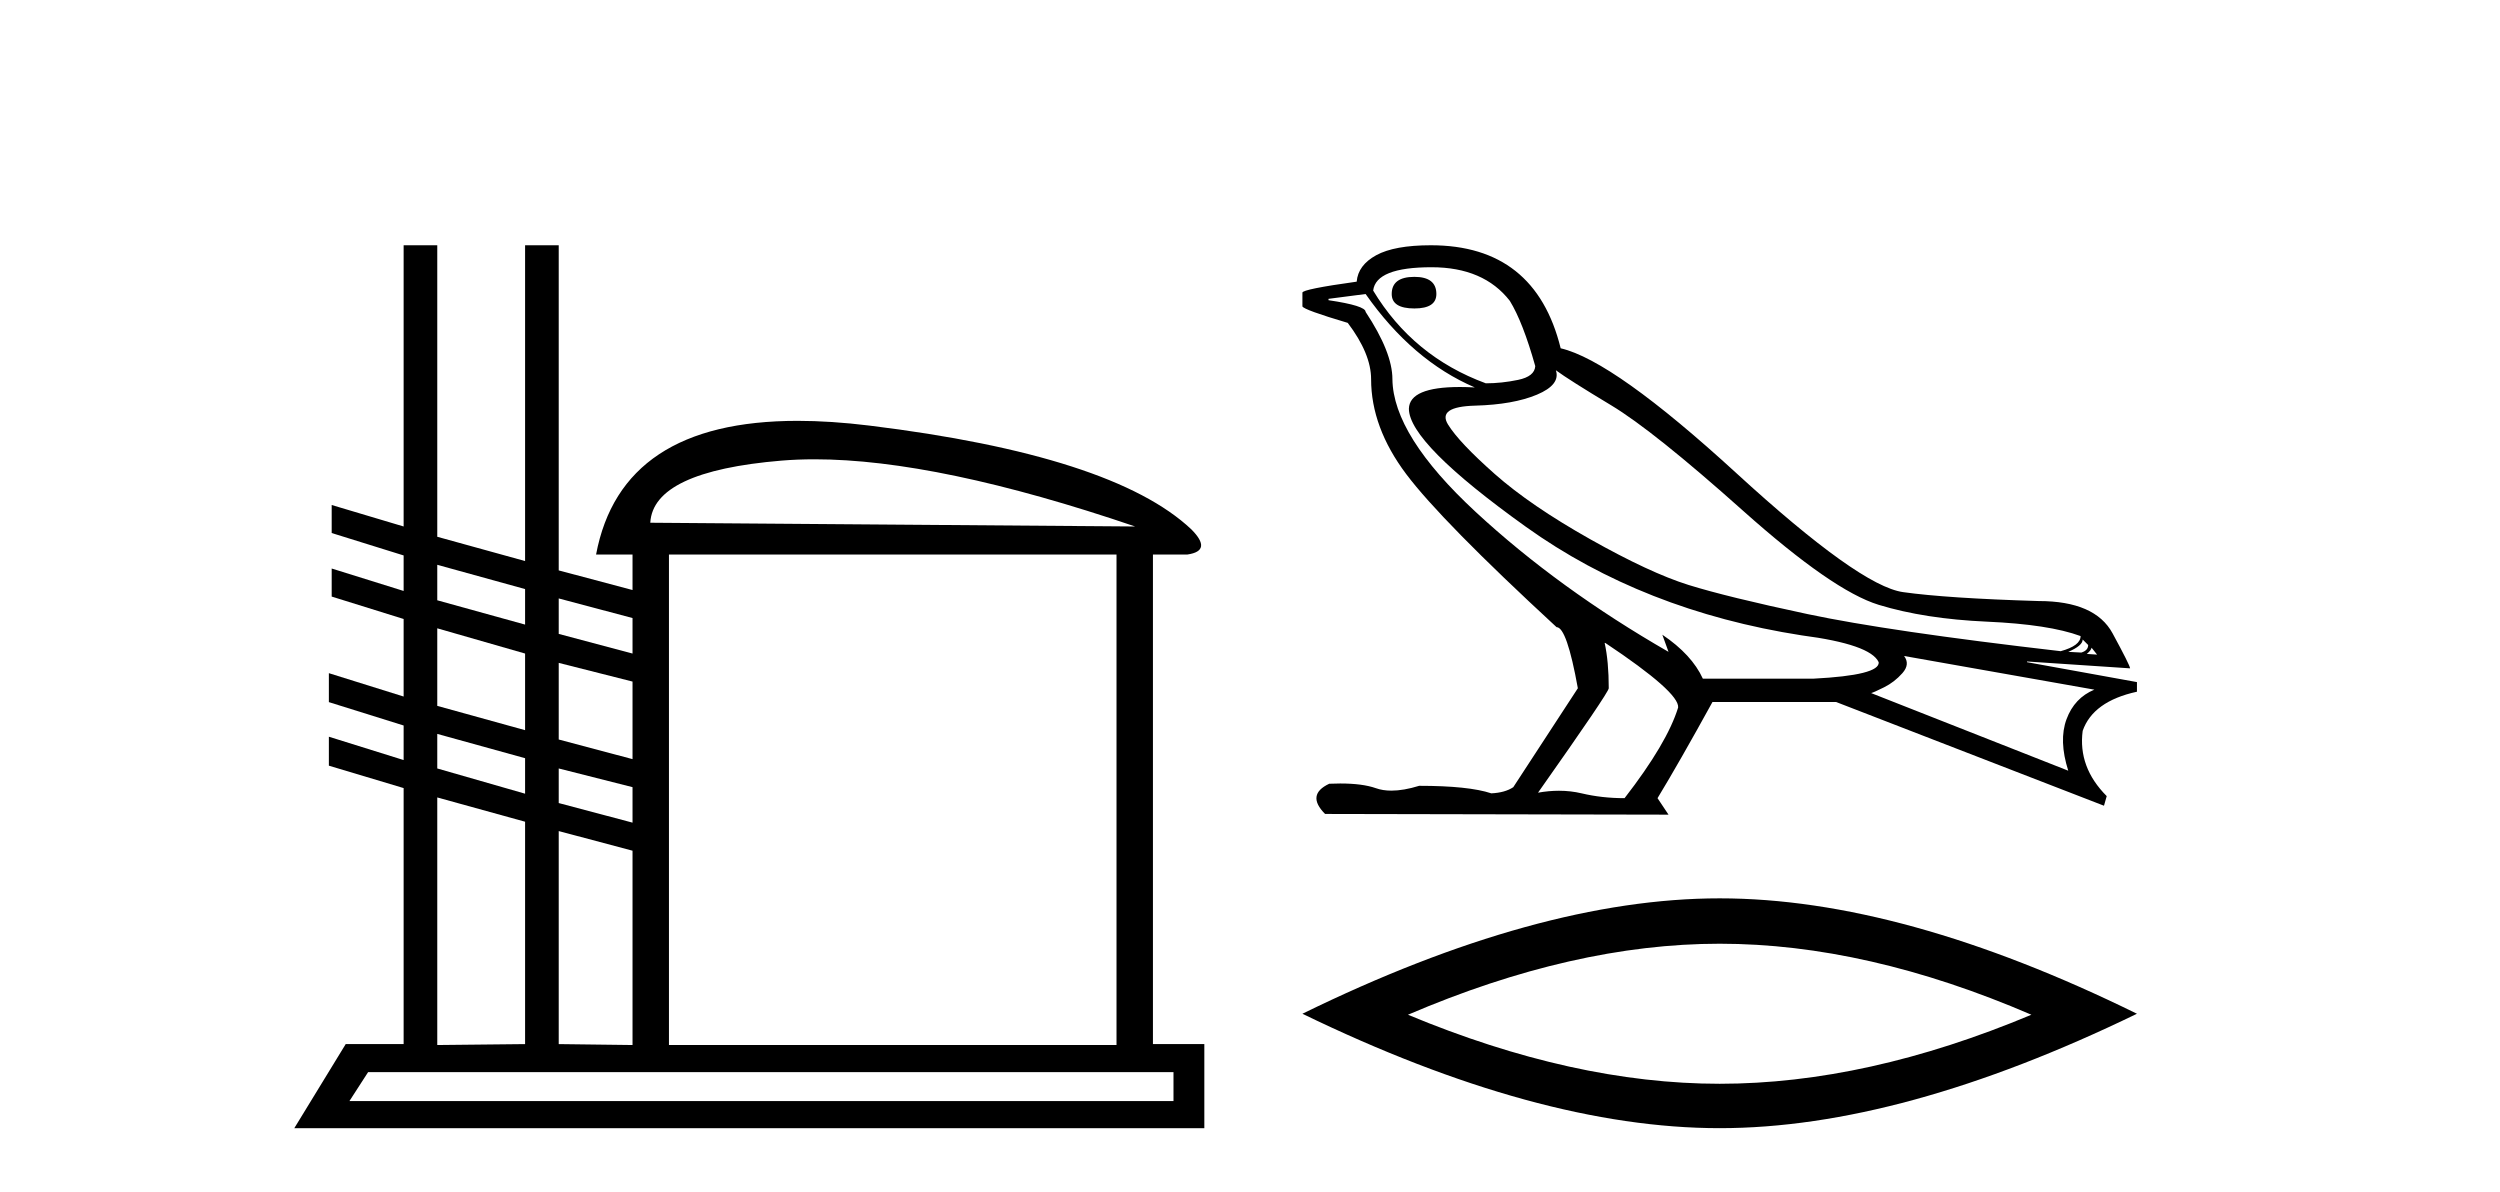
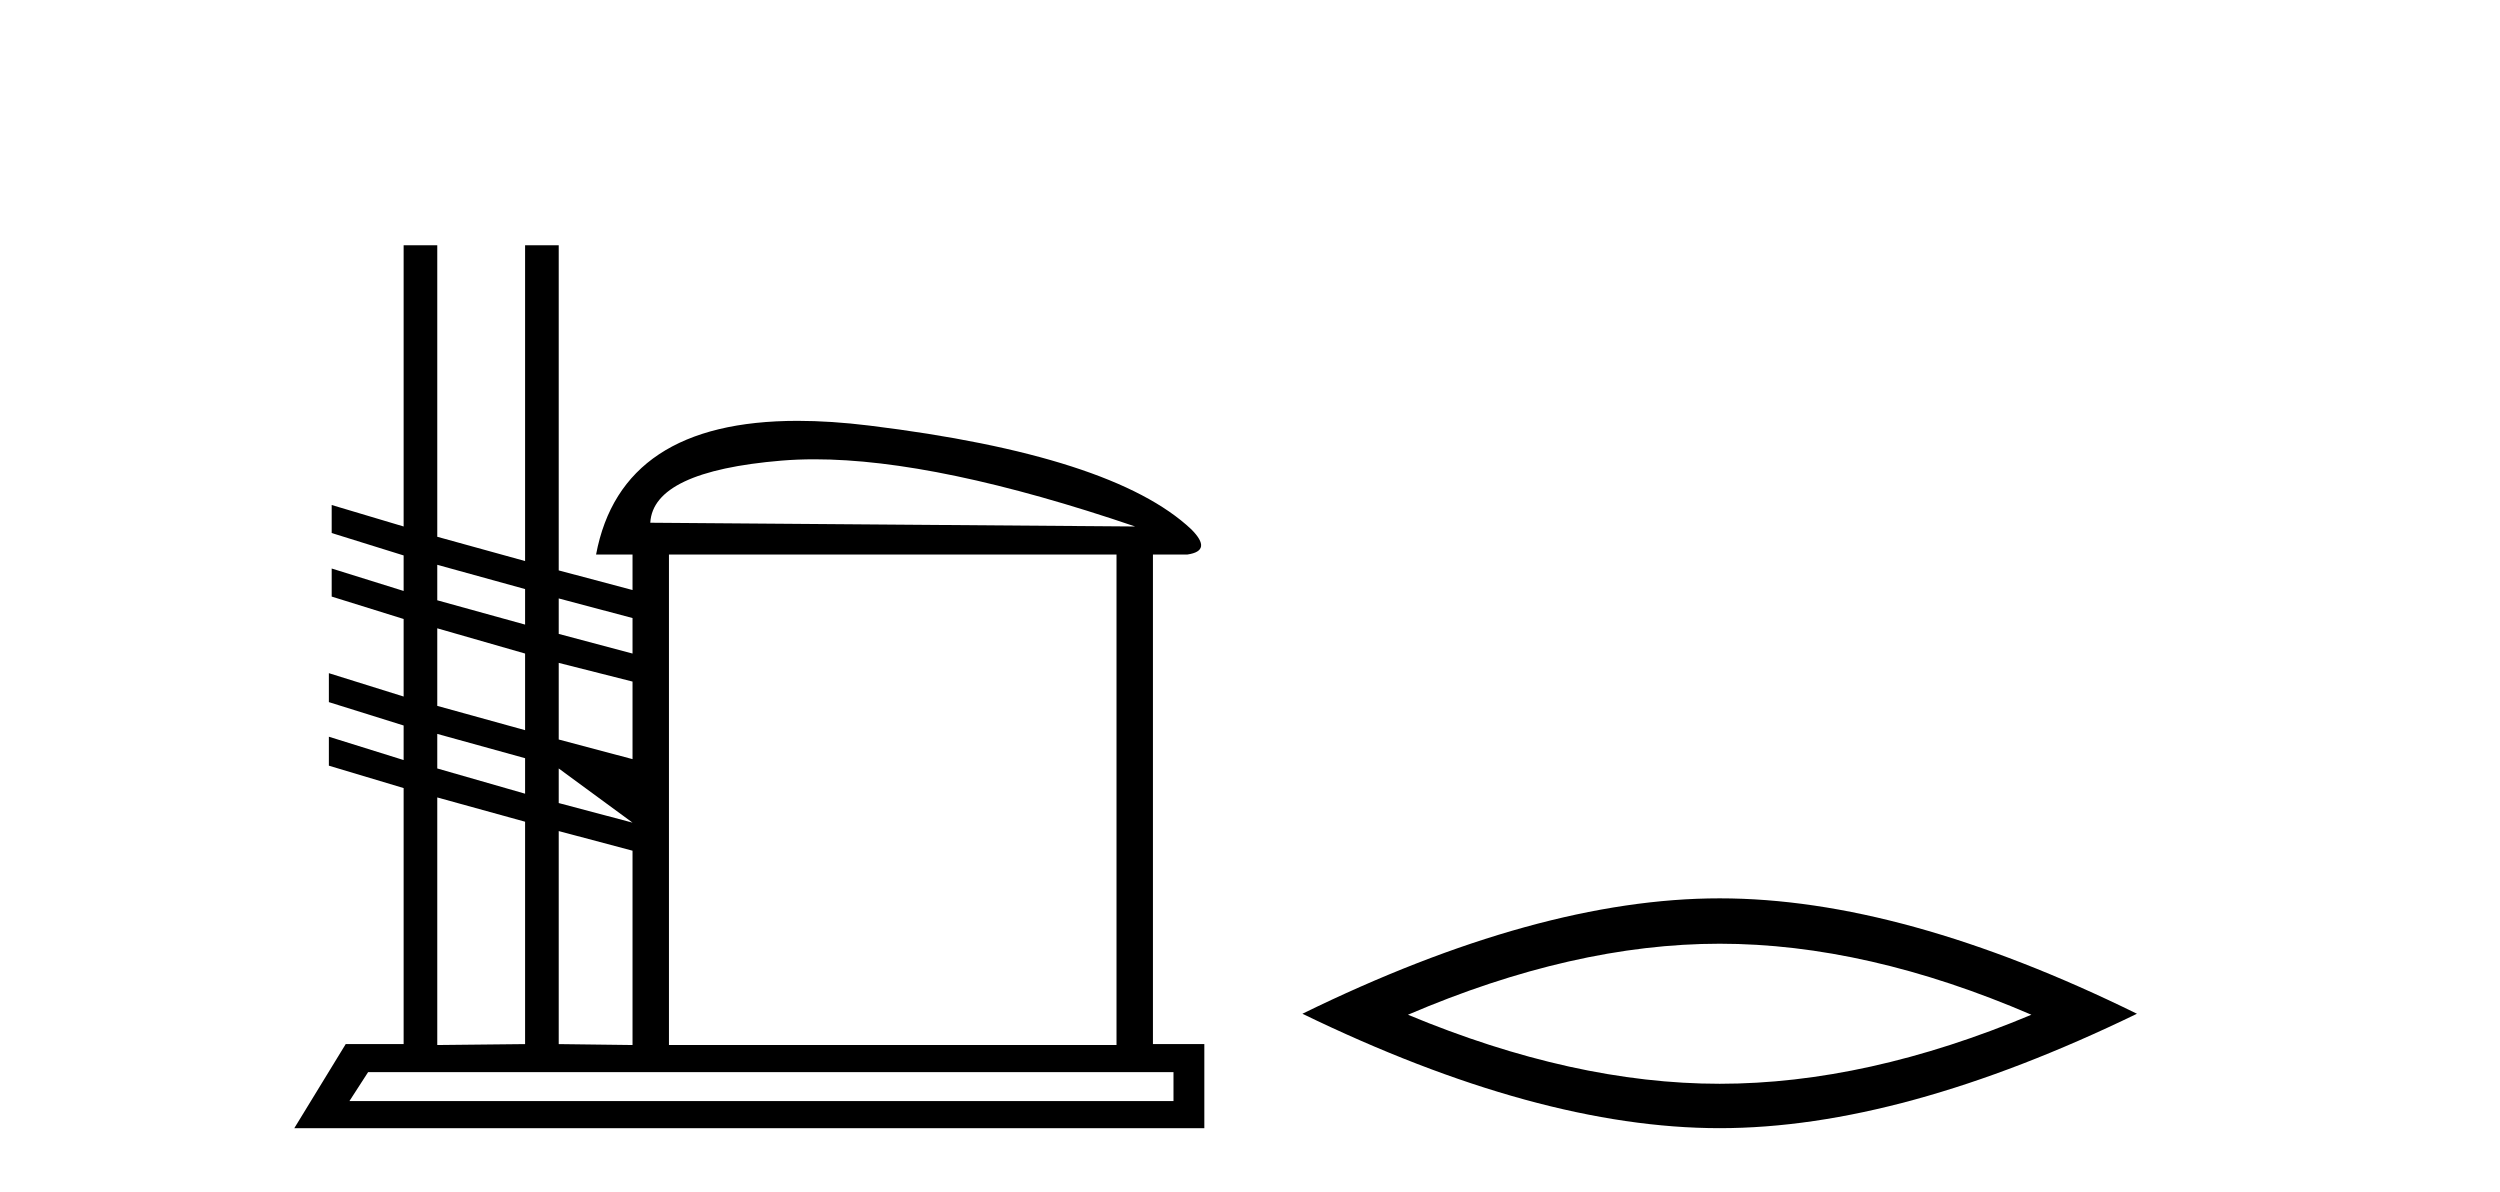
<svg xmlns="http://www.w3.org/2000/svg" width="86.0" height="41.0">
-   <path d="M 28.023 15.8 Q 32.257 15.8 39.05 18.111 L 22.37 17.982 Q 22.466 16.215 26.885 15.845 Q 27.429 15.8 28.023 15.8 ZM 15.042 19.429 L 18.063 20.264 L 18.063 21.486 L 15.042 20.65 L 15.042 19.429 ZM 19.22 20.586 L 21.759 21.261 L 21.759 22.482 L 19.22 21.807 L 19.22 20.586 ZM 15.042 21.614 L 18.063 22.482 L 18.063 25.118 L 15.042 24.282 L 15.042 21.614 ZM 19.22 22.803 L 21.759 23.446 L 21.759 26.114 L 19.22 25.439 L 19.22 22.803 ZM 15.042 25.246 L 18.063 26.082 L 18.063 27.303 L 15.042 26.435 L 15.042 25.246 ZM 19.22 26.435 L 21.759 27.078 L 21.759 28.299 L 19.22 27.625 L 19.22 26.435 ZM 15.042 27.432 L 18.063 28.267 L 18.063 35.917 L 15.042 35.949 L 15.042 27.432 ZM 19.22 28.589 L 21.759 29.264 L 21.759 35.949 L 19.22 35.917 L 19.22 28.589 ZM 38.408 19.075 L 38.408 35.949 L 23.012 35.949 L 23.012 19.075 ZM 40.368 36.881 L 40.368 37.877 L 12.02 37.877 L 12.663 36.881 ZM 13.885 8.437 L 13.885 18.111 L 11.41 17.372 L 11.41 18.336 L 13.885 19.107 L 13.885 20.329 L 11.41 19.557 L 11.41 20.522 L 13.885 21.293 L 13.885 23.961 L 11.313 23.157 L 11.313 24.153 L 13.885 24.957 L 13.885 26.146 L 11.313 25.343 L 11.313 26.339 L 13.885 27.11 L 13.885 35.917 L 11.892 35.917 L 10.124 38.809 L 41.429 38.809 L 41.429 35.917 L 39.661 35.917 L 39.661 19.075 L 40.85 19.075 Q 41.718 18.947 40.979 18.207 Q 38.279 15.668 29.906 14.64 Q 28.58 14.477 27.438 14.477 Q 21.371 14.477 20.505 19.075 L 21.759 19.075 L 21.759 20.297 L 19.22 19.622 L 19.22 8.437 L 18.063 8.437 L 18.063 19.3 L 15.042 18.465 L 15.042 8.437 Z" style="fill:#000000;stroke:none" />
-   <path d="M 48.655 9.524 Q 47.875 9.524 47.875 10.114 Q 47.875 10.611 48.655 10.611 Q 49.411 10.611 49.411 10.114 Q 49.411 9.524 48.655 9.524 ZM 49.245 9.193 Q 51.041 9.193 51.939 10.351 Q 52.388 11.083 52.813 12.595 Q 52.79 12.95 52.222 13.068 Q 51.655 13.186 51.112 13.186 Q 48.607 12.264 47.237 9.996 Q 47.332 9.193 49.245 9.193 ZM 53.522 12.737 Q 53.971 13.068 55.424 13.942 Q 56.877 14.816 59.96 17.569 Q 63.044 20.321 64.627 20.806 Q 66.21 21.29 68.348 21.385 Q 70.486 21.479 71.573 21.881 Q 71.573 22.212 70.888 22.401 Q 64.958 21.715 62.181 21.125 Q 59.405 20.534 58.082 20.121 Q 56.759 19.707 54.703 18.549 Q 52.648 17.392 51.419 16.305 Q 50.191 15.218 49.812 14.604 Q 49.434 13.989 50.746 13.954 Q 52.057 13.918 52.872 13.576 Q 53.687 13.233 53.522 12.737 ZM 71.644 21.999 L 71.833 22.188 Q 71.833 22.377 71.597 22.448 L 71.148 22.424 Q 71.644 22.212 71.644 21.999 ZM 71.951 22.282 L 72.14 22.519 L 71.786 22.495 Q 71.928 22.377 71.951 22.282 ZM 46.977 10.114 Q 48.584 12.406 50.734 13.328 Q 50.46 13.313 50.22 13.313 Q 48.486 13.313 48.466 14.06 Q 48.466 15.242 52.494 18.124 Q 56.523 21.007 61.981 21.857 Q 64.343 22.164 64.627 22.779 Q 64.674 23.228 62.382 23.346 L 58.578 23.346 Q 58.2 22.519 57.184 21.834 L 57.184 21.834 L 57.397 22.424 Q 53.617 20.251 50.769 17.616 Q 47.922 14.982 47.899 13.044 Q 47.899 12.123 46.977 10.729 Q 46.977 10.516 45.701 10.327 L 45.701 10.28 L 46.977 10.114 ZM 65.501 22.566 L 72.046 23.724 Q 71.361 24.007 71.089 24.74 Q 70.817 25.472 71.148 26.512 L 64.367 23.842 Q 64.461 23.818 64.816 23.641 Q 65.17 23.464 65.442 23.157 Q 65.714 22.85 65.501 22.566 ZM 55.223 22.117 Q 57.775 23.818 57.728 24.338 Q 57.35 25.567 55.885 27.457 Q 55.105 27.457 54.408 27.291 Q 54.033 27.202 53.627 27.202 Q 53.278 27.202 52.908 27.268 Q 55.341 23.818 55.341 23.676 Q 55.341 22.755 55.2 22.117 ZM 49.222 8.437 Q 47.97 8.437 47.343 8.779 Q 46.717 9.122 46.67 9.689 Q 44.803 9.949 44.803 10.067 L 44.803 10.54 Q 44.851 10.658 46.363 11.107 Q 47.166 12.17 47.166 13.044 Q 47.166 14.698 48.371 16.305 Q 49.576 17.911 53.546 21.574 Q 53.9 21.574 54.278 23.676 L 52.057 27.079 Q 51.774 27.268 51.301 27.291 Q 50.521 27.032 48.82 27.032 Q 48.281 27.198 47.863 27.198 Q 47.567 27.198 47.332 27.114 Q 46.873 26.952 46.104 26.952 Q 45.923 26.952 45.725 26.961 Q 44.922 27.339 45.583 28 L 57.397 28.024 L 57.019 27.457 Q 57.751 26.252 58.909 24.149 L 63.162 24.149 L 72.377 27.717 L 72.471 27.386 Q 71.479 26.394 71.644 25.141 Q 71.999 24.125 73.511 23.795 L 73.511 23.464 L 69.73 22.779 L 69.73 22.755 L 73.275 22.991 Q 73.275 22.897 72.672 21.786 Q 72.07 20.676 70.132 20.676 Q 66.966 20.581 65.466 20.369 Q 63.965 20.156 59.736 16.281 Q 55.507 12.406 53.687 11.981 Q 52.813 8.437 49.222 8.437 Z" style="fill:#000000;stroke:none" />
+   <path d="M 28.023 15.8 Q 32.257 15.8 39.05 18.111 L 22.37 17.982 Q 22.466 16.215 26.885 15.845 Q 27.429 15.8 28.023 15.8 ZM 15.042 19.429 L 18.063 20.264 L 18.063 21.486 L 15.042 20.65 L 15.042 19.429 ZM 19.22 20.586 L 21.759 21.261 L 21.759 22.482 L 19.22 21.807 L 19.22 20.586 ZM 15.042 21.614 L 18.063 22.482 L 18.063 25.118 L 15.042 24.282 L 15.042 21.614 ZM 19.22 22.803 L 21.759 23.446 L 21.759 26.114 L 19.22 25.439 L 19.22 22.803 ZM 15.042 25.246 L 18.063 26.082 L 18.063 27.303 L 15.042 26.435 L 15.042 25.246 ZM 19.22 26.435 L 21.759 28.299 L 19.22 27.625 L 19.22 26.435 ZM 15.042 27.432 L 18.063 28.267 L 18.063 35.917 L 15.042 35.949 L 15.042 27.432 ZM 19.22 28.589 L 21.759 29.264 L 21.759 35.949 L 19.22 35.917 L 19.22 28.589 ZM 38.408 19.075 L 38.408 35.949 L 23.012 35.949 L 23.012 19.075 ZM 40.368 36.881 L 40.368 37.877 L 12.02 37.877 L 12.663 36.881 ZM 13.885 8.437 L 13.885 18.111 L 11.41 17.372 L 11.41 18.336 L 13.885 19.107 L 13.885 20.329 L 11.41 19.557 L 11.41 20.522 L 13.885 21.293 L 13.885 23.961 L 11.313 23.157 L 11.313 24.153 L 13.885 24.957 L 13.885 26.146 L 11.313 25.343 L 11.313 26.339 L 13.885 27.11 L 13.885 35.917 L 11.892 35.917 L 10.124 38.809 L 41.429 38.809 L 41.429 35.917 L 39.661 35.917 L 39.661 19.075 L 40.85 19.075 Q 41.718 18.947 40.979 18.207 Q 38.279 15.668 29.906 14.64 Q 28.58 14.477 27.438 14.477 Q 21.371 14.477 20.505 19.075 L 21.759 19.075 L 21.759 20.297 L 19.22 19.622 L 19.22 8.437 L 18.063 8.437 L 18.063 19.3 L 15.042 18.465 L 15.042 8.437 Z" style="fill:#000000;stroke:none" />
  <path d="M 59.157 32.464 Q 64.213 32.464 69.88 34.907 Q 64.213 37.282 59.157 37.282 Q 54.135 37.282 48.434 34.907 Q 54.135 32.464 59.157 32.464 ZM 59.157 30.903 Q 52.913 30.903 44.803 34.873 Q 52.913 38.809 59.157 38.809 Q 65.401 38.809 73.511 34.873 Q 65.435 30.903 59.157 30.903 Z" style="fill:#000000;stroke:none" />
</svg>